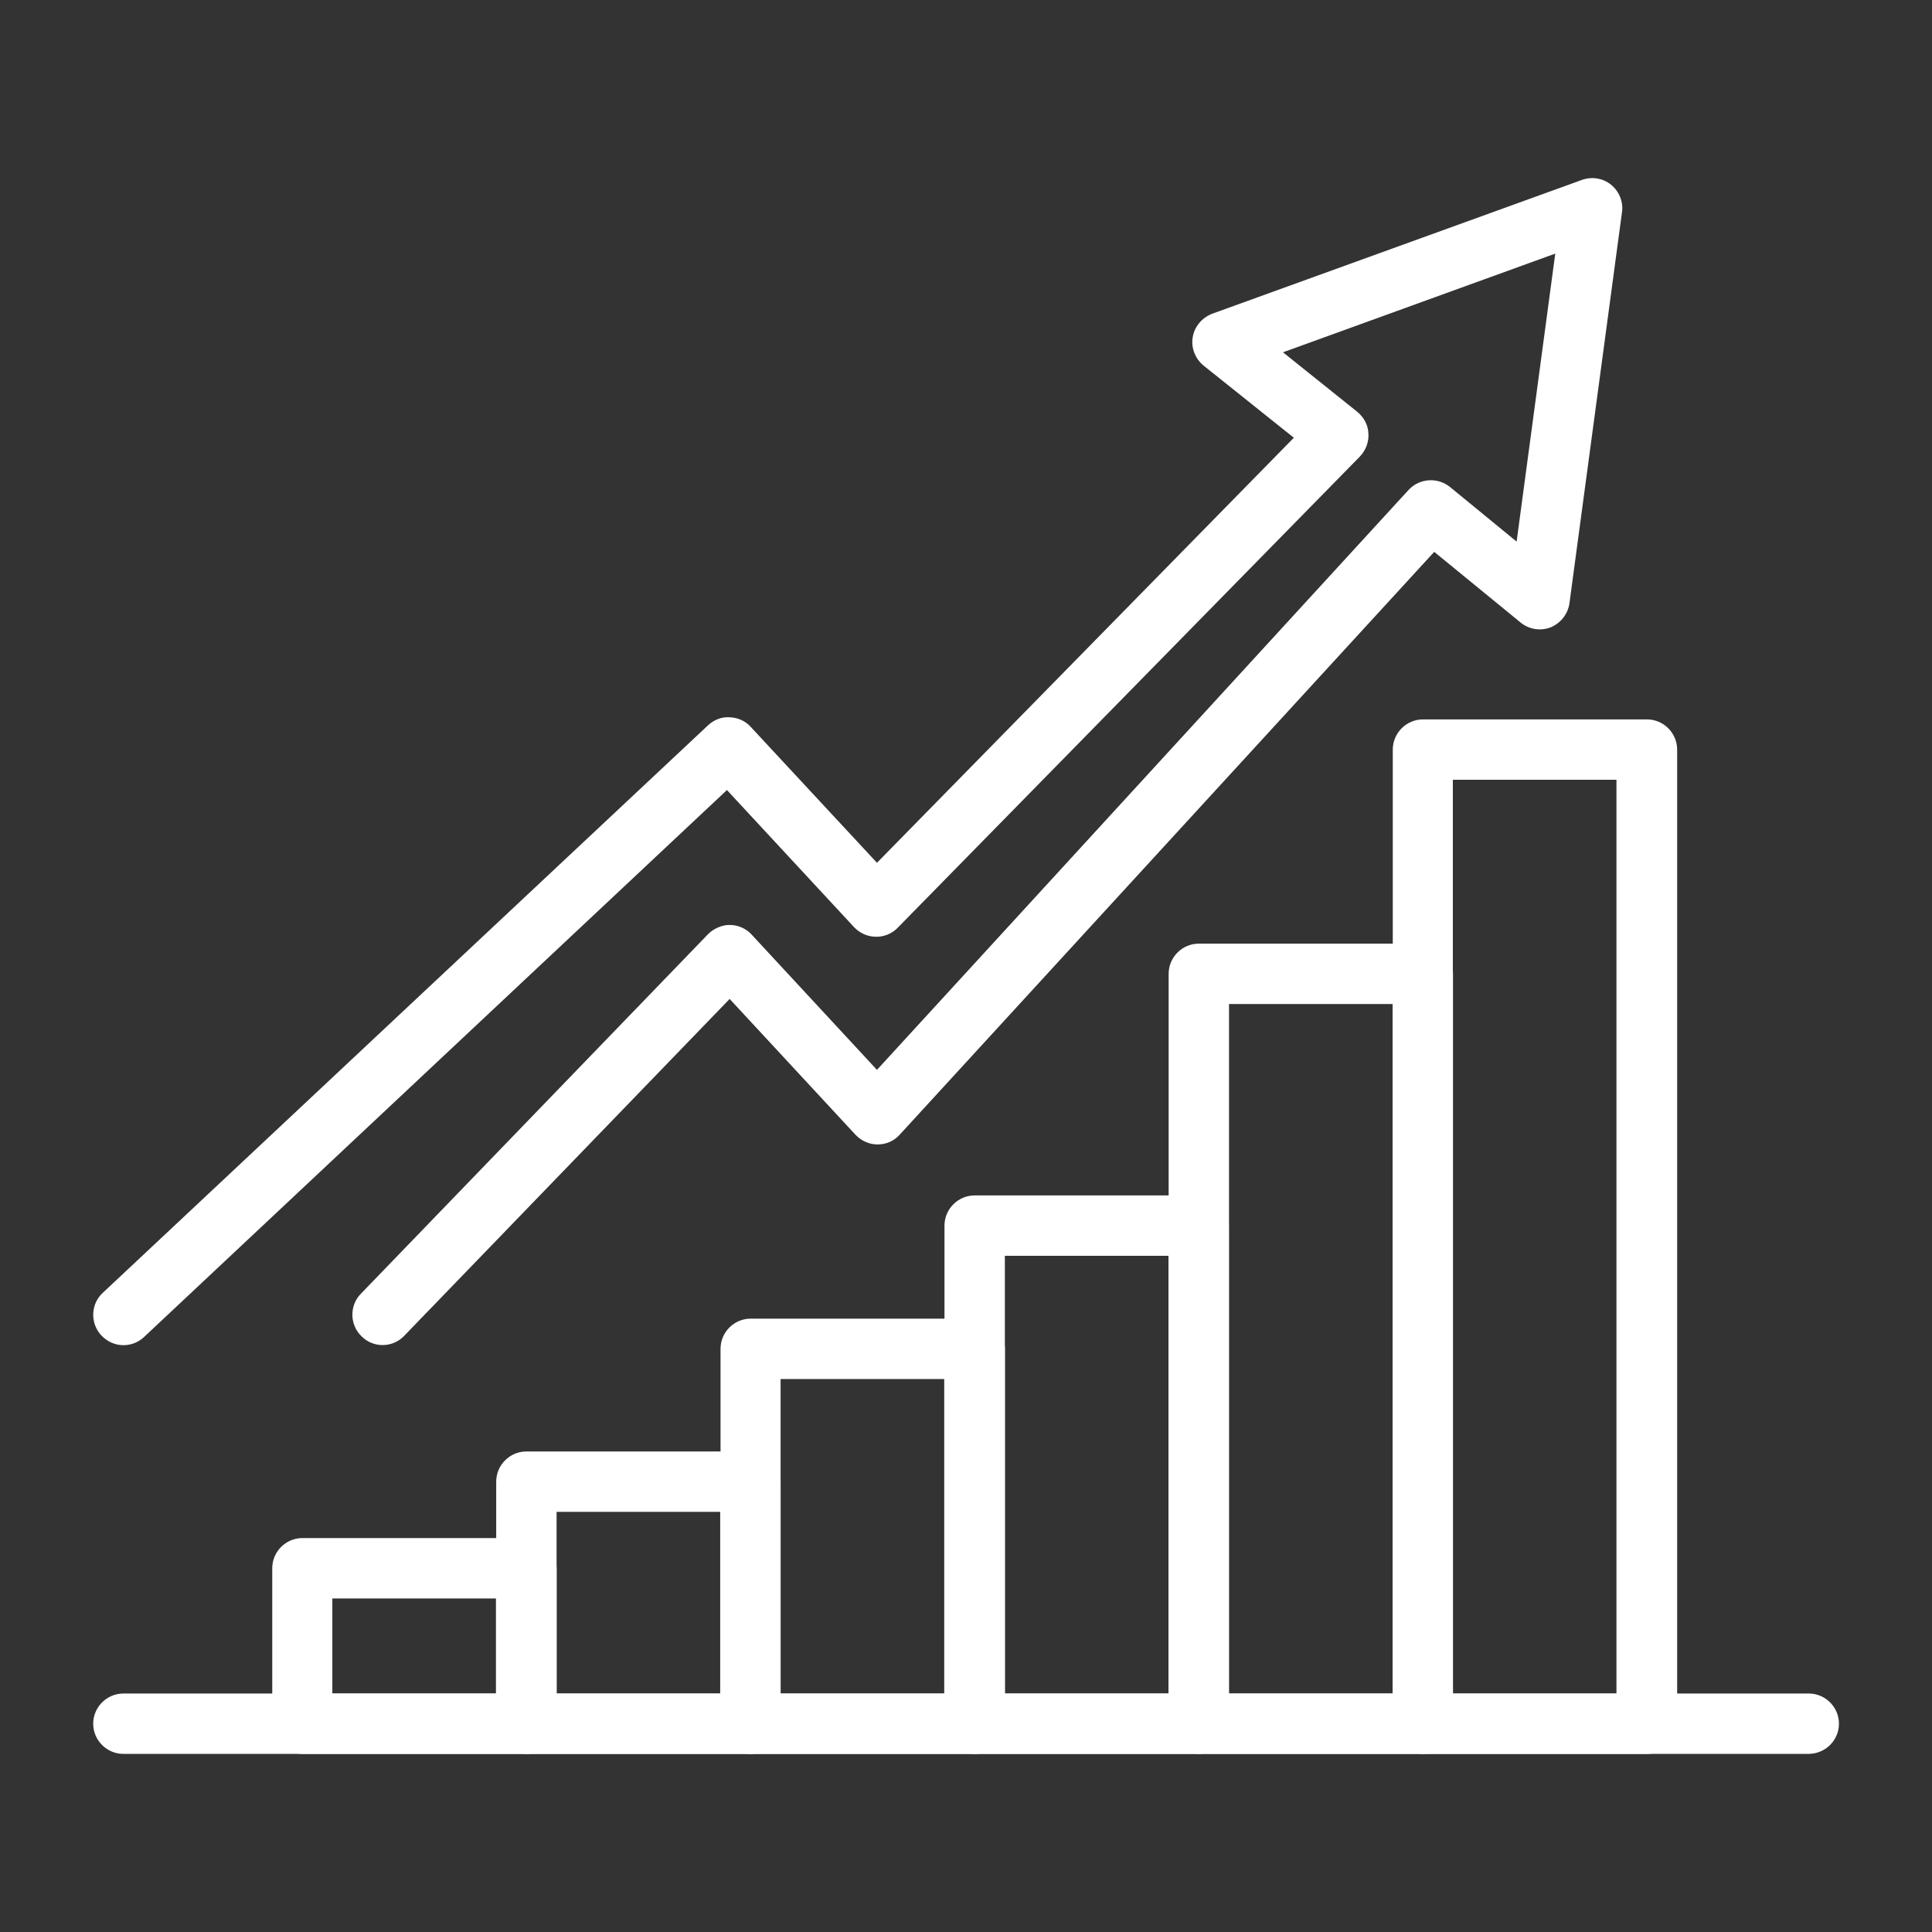
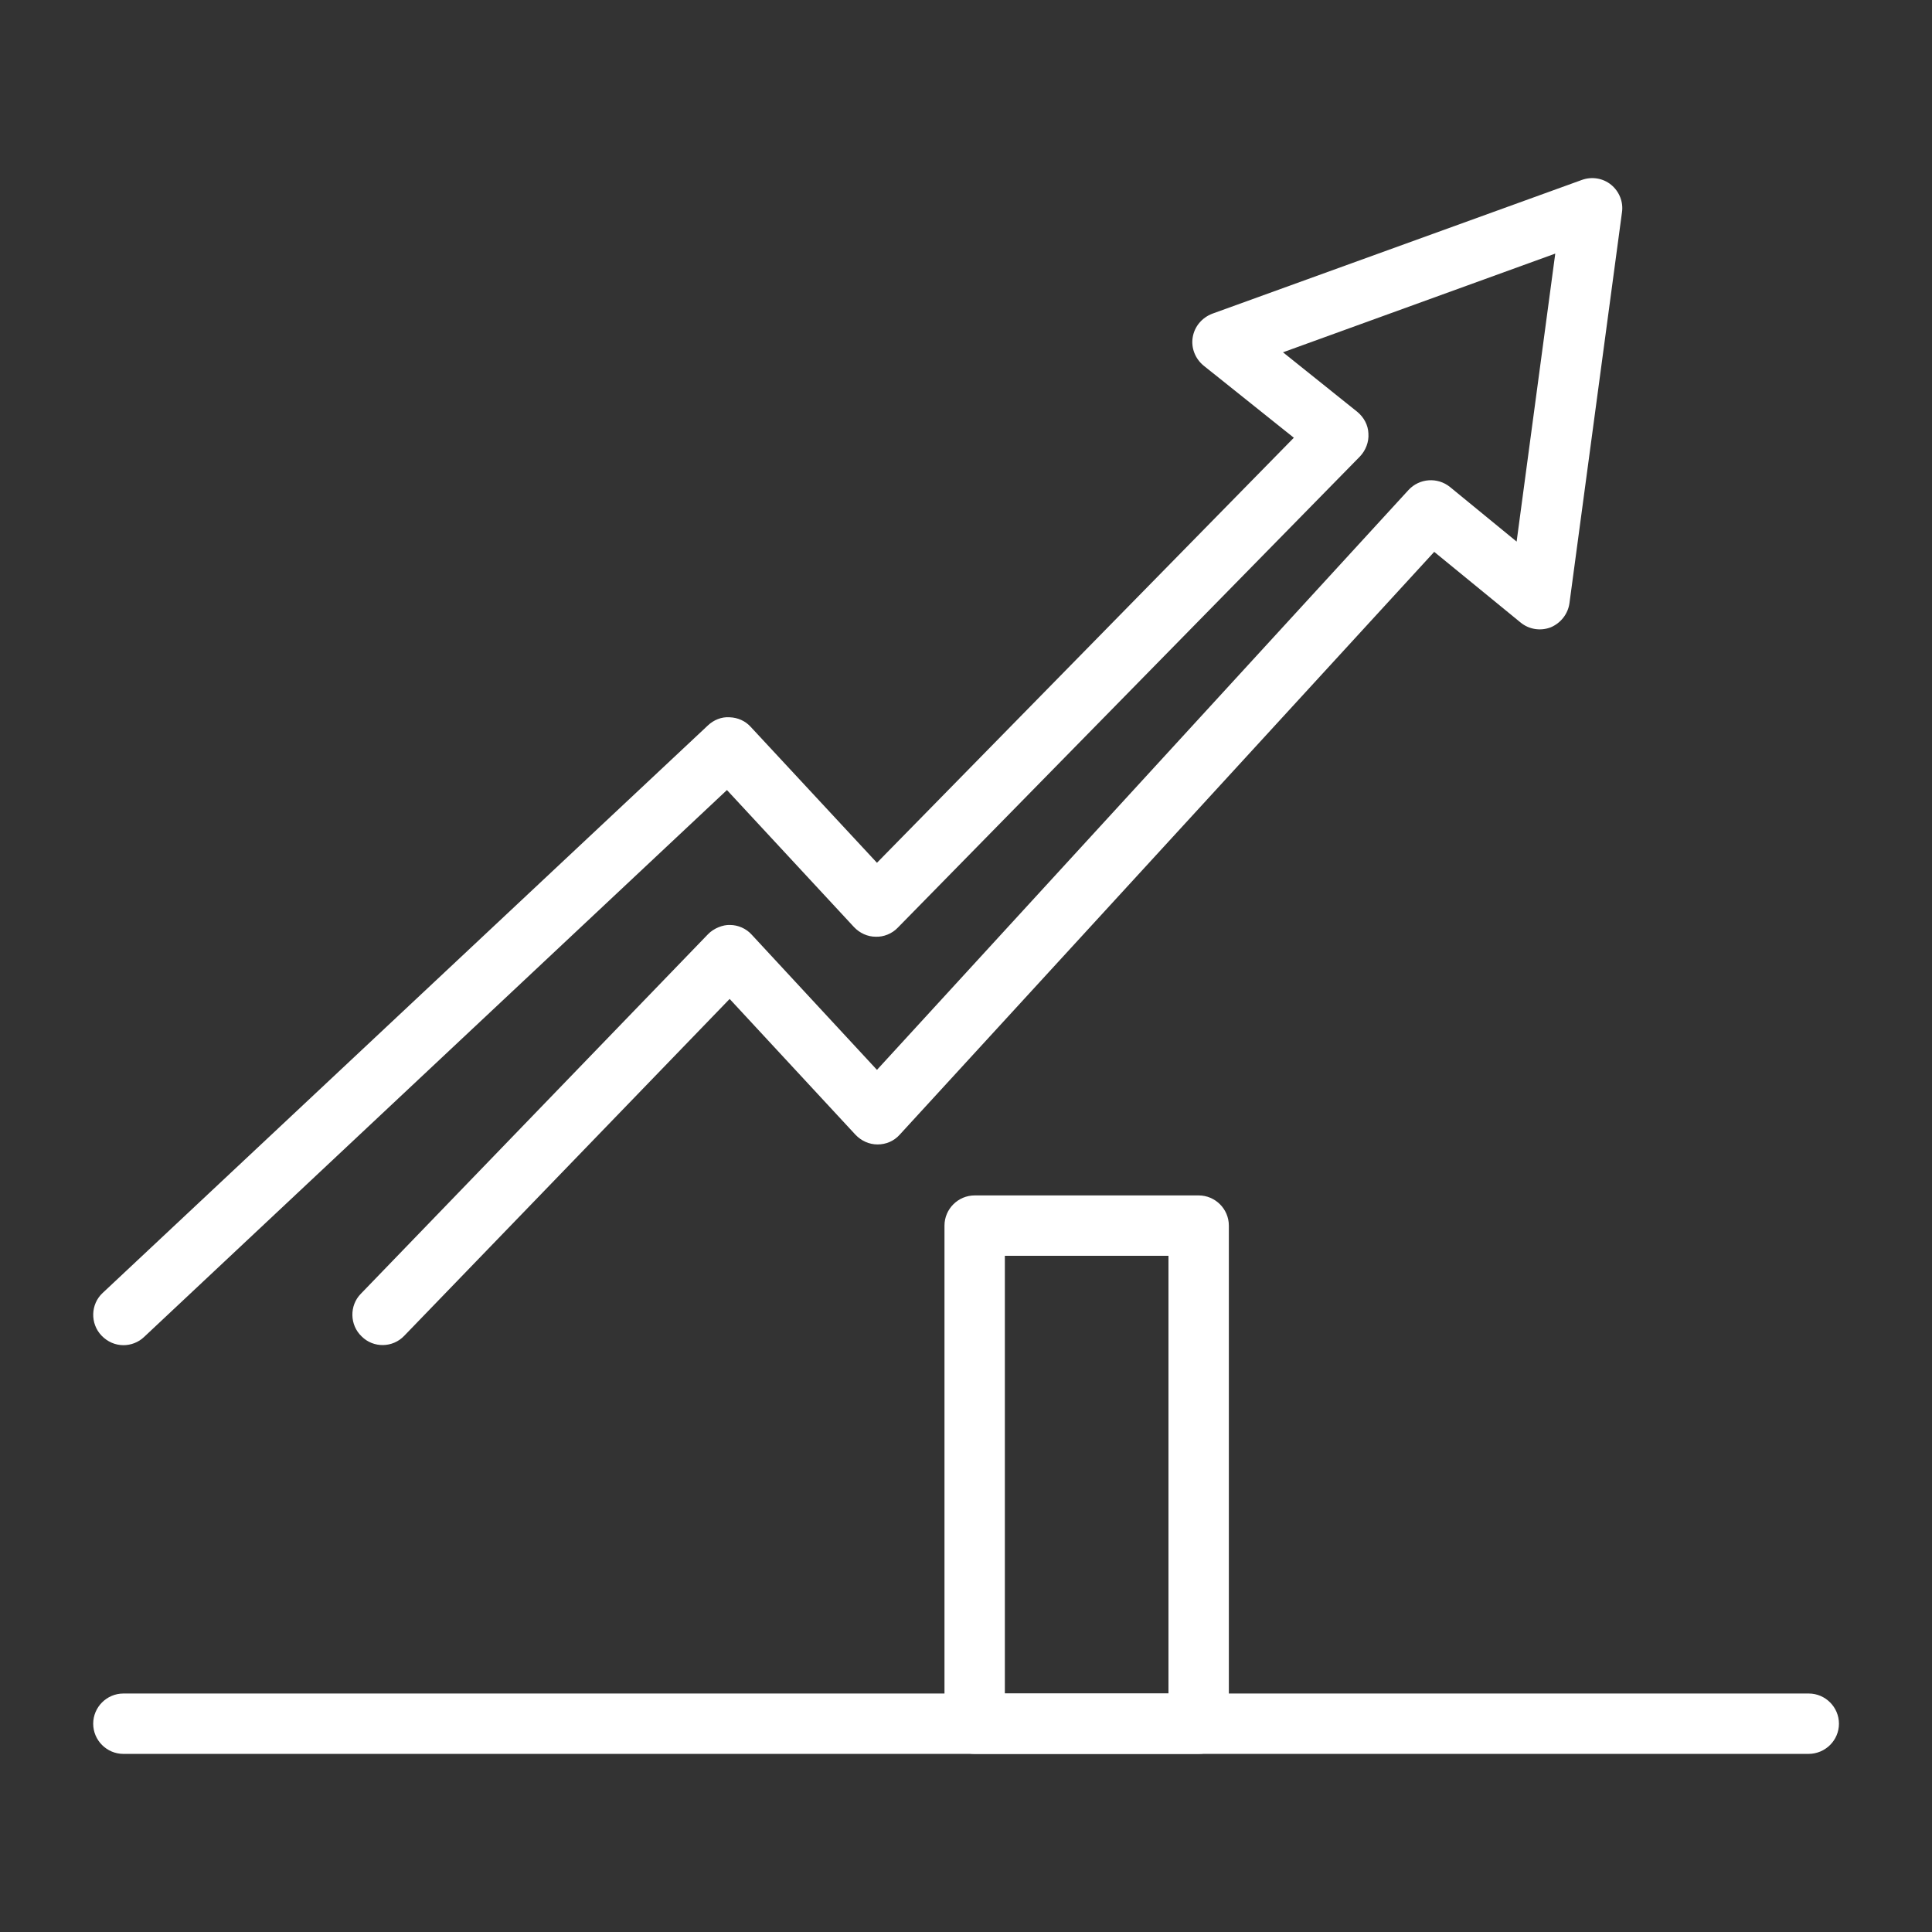
<svg xmlns="http://www.w3.org/2000/svg" width="80" height="80" viewBox="0 0 80 80" fill="none">
  <rect x="0" y="0" width="80" height="80" fill="#333333" stroke="none" />
  <path d="M5.113 55.701C4.776 55.701 4.451 55.563 4.201 55.301C3.726 54.801 3.751 54.001 4.251 53.538L29.313 30.038C29.55 29.814 29.875 29.676 30.213 29.701C30.55 29.713 30.863 29.851 31.088 30.101L36.313 35.726L53.575 18.126L49.838 15.139C49.488 14.851 49.313 14.401 49.388 13.963C49.463 13.514 49.776 13.151 50.2 12.989L65.501 7.451C65.913 7.301 66.376 7.376 66.713 7.651C67.05 7.926 67.225 8.363 67.163 8.788L64.988 24.976C64.925 25.426 64.626 25.801 64.213 25.976C63.788 26.139 63.313 26.064 62.963 25.776L59.388 22.851L37.251 46.989C37.013 47.251 36.688 47.389 36.338 47.389C35.988 47.389 35.663 47.239 35.425 46.989L30.213 41.364L16.738 55.313C16.263 55.813 15.463 55.826 14.976 55.339C14.476 54.864 14.463 54.063 14.938 53.576L29.313 38.688C29.55 38.438 29.938 38.288 30.226 38.301C30.563 38.301 30.901 38.451 31.125 38.701L36.313 44.301L58.325 20.288C58.776 19.801 59.526 19.751 60.038 20.163L62.8 22.426L64.4 10.501L53.126 14.588L56.2 17.051C56.475 17.276 56.651 17.601 56.663 17.951C56.688 18.301 56.55 18.651 56.313 18.901L37.175 38.413C36.938 38.663 36.588 38.801 36.263 38.788C35.925 38.788 35.6 38.639 35.363 38.389L30.101 32.714L5.963 55.364C5.726 55.589 5.413 55.701 5.113 55.701Z" fill="white" />
  <path d="M74.884 72.625H5.109C4.422 72.625 3.859 72.062 3.859 71.375C3.859 70.688 4.422 70.125 5.109 70.125H74.897C75.584 70.125 76.147 70.688 76.147 71.375C76.147 72.062 75.584 72.625 74.884 72.625Z" fill="white" />
-   <path d="M68.197 72.627H58.922C58.234 72.627 57.672 72.064 57.672 71.377V31.039C57.672 30.352 58.234 29.789 58.922 29.789H68.197C68.884 29.789 69.447 30.352 69.447 31.039V71.377C69.447 72.077 68.884 72.627 68.197 72.627ZM60.159 70.127H66.934V32.289H60.159V70.127Z" fill="white" />
-   <path d="M58.916 72.624H49.641C48.953 72.624 48.391 72.062 48.391 71.374V40.324C48.391 39.637 48.953 39.074 49.641 39.074H58.916C59.603 39.074 60.166 39.637 60.166 40.324V71.374C60.166 72.074 59.603 72.624 58.916 72.624ZM50.891 70.124H57.666V41.574H50.891V70.124Z" fill="white" />
  <path d="M49.634 72.625H40.359C39.672 72.625 39.109 72.062 39.109 71.375V50.75C39.109 50.062 39.672 49.5 40.359 49.5H49.634C50.322 49.5 50.884 50.062 50.884 50.75V71.375C50.884 72.075 50.322 72.625 49.634 72.625ZM41.609 70.125H48.384V52H41.609V70.125Z" fill="white" />
-   <path d="M40.361 72.627H31.086C30.398 72.627 29.836 72.064 29.836 71.377V55.852C29.836 55.164 30.398 54.602 31.086 54.602H40.361C41.048 54.602 41.611 55.164 41.611 55.852V71.377C41.611 72.077 41.048 72.627 40.361 72.627ZM32.323 70.127H39.098V57.102H32.323V70.127Z" fill="white" />
-   <path d="M31.072 72.627H21.797C21.109 72.627 20.547 72.064 20.547 71.377V61.352C20.547 60.664 21.109 60.102 21.797 60.102H31.072C31.759 60.102 32.322 60.664 32.322 61.352V71.377C32.322 72.077 31.759 72.627 31.072 72.627ZM23.047 70.127H29.822V62.602H23.047V70.127Z" fill="white" />
-   <path d="M21.798 72.625H12.523C11.836 72.625 11.273 72.062 11.273 71.375V64.938C11.273 64.25 11.836 63.688 12.523 63.688H21.798C22.486 63.688 23.048 64.25 23.048 64.938V71.375C23.048 72.075 22.486 72.625 21.798 72.625ZM13.761 70.125H20.536V66.188H13.761V70.125Z" fill="white" />
</svg>